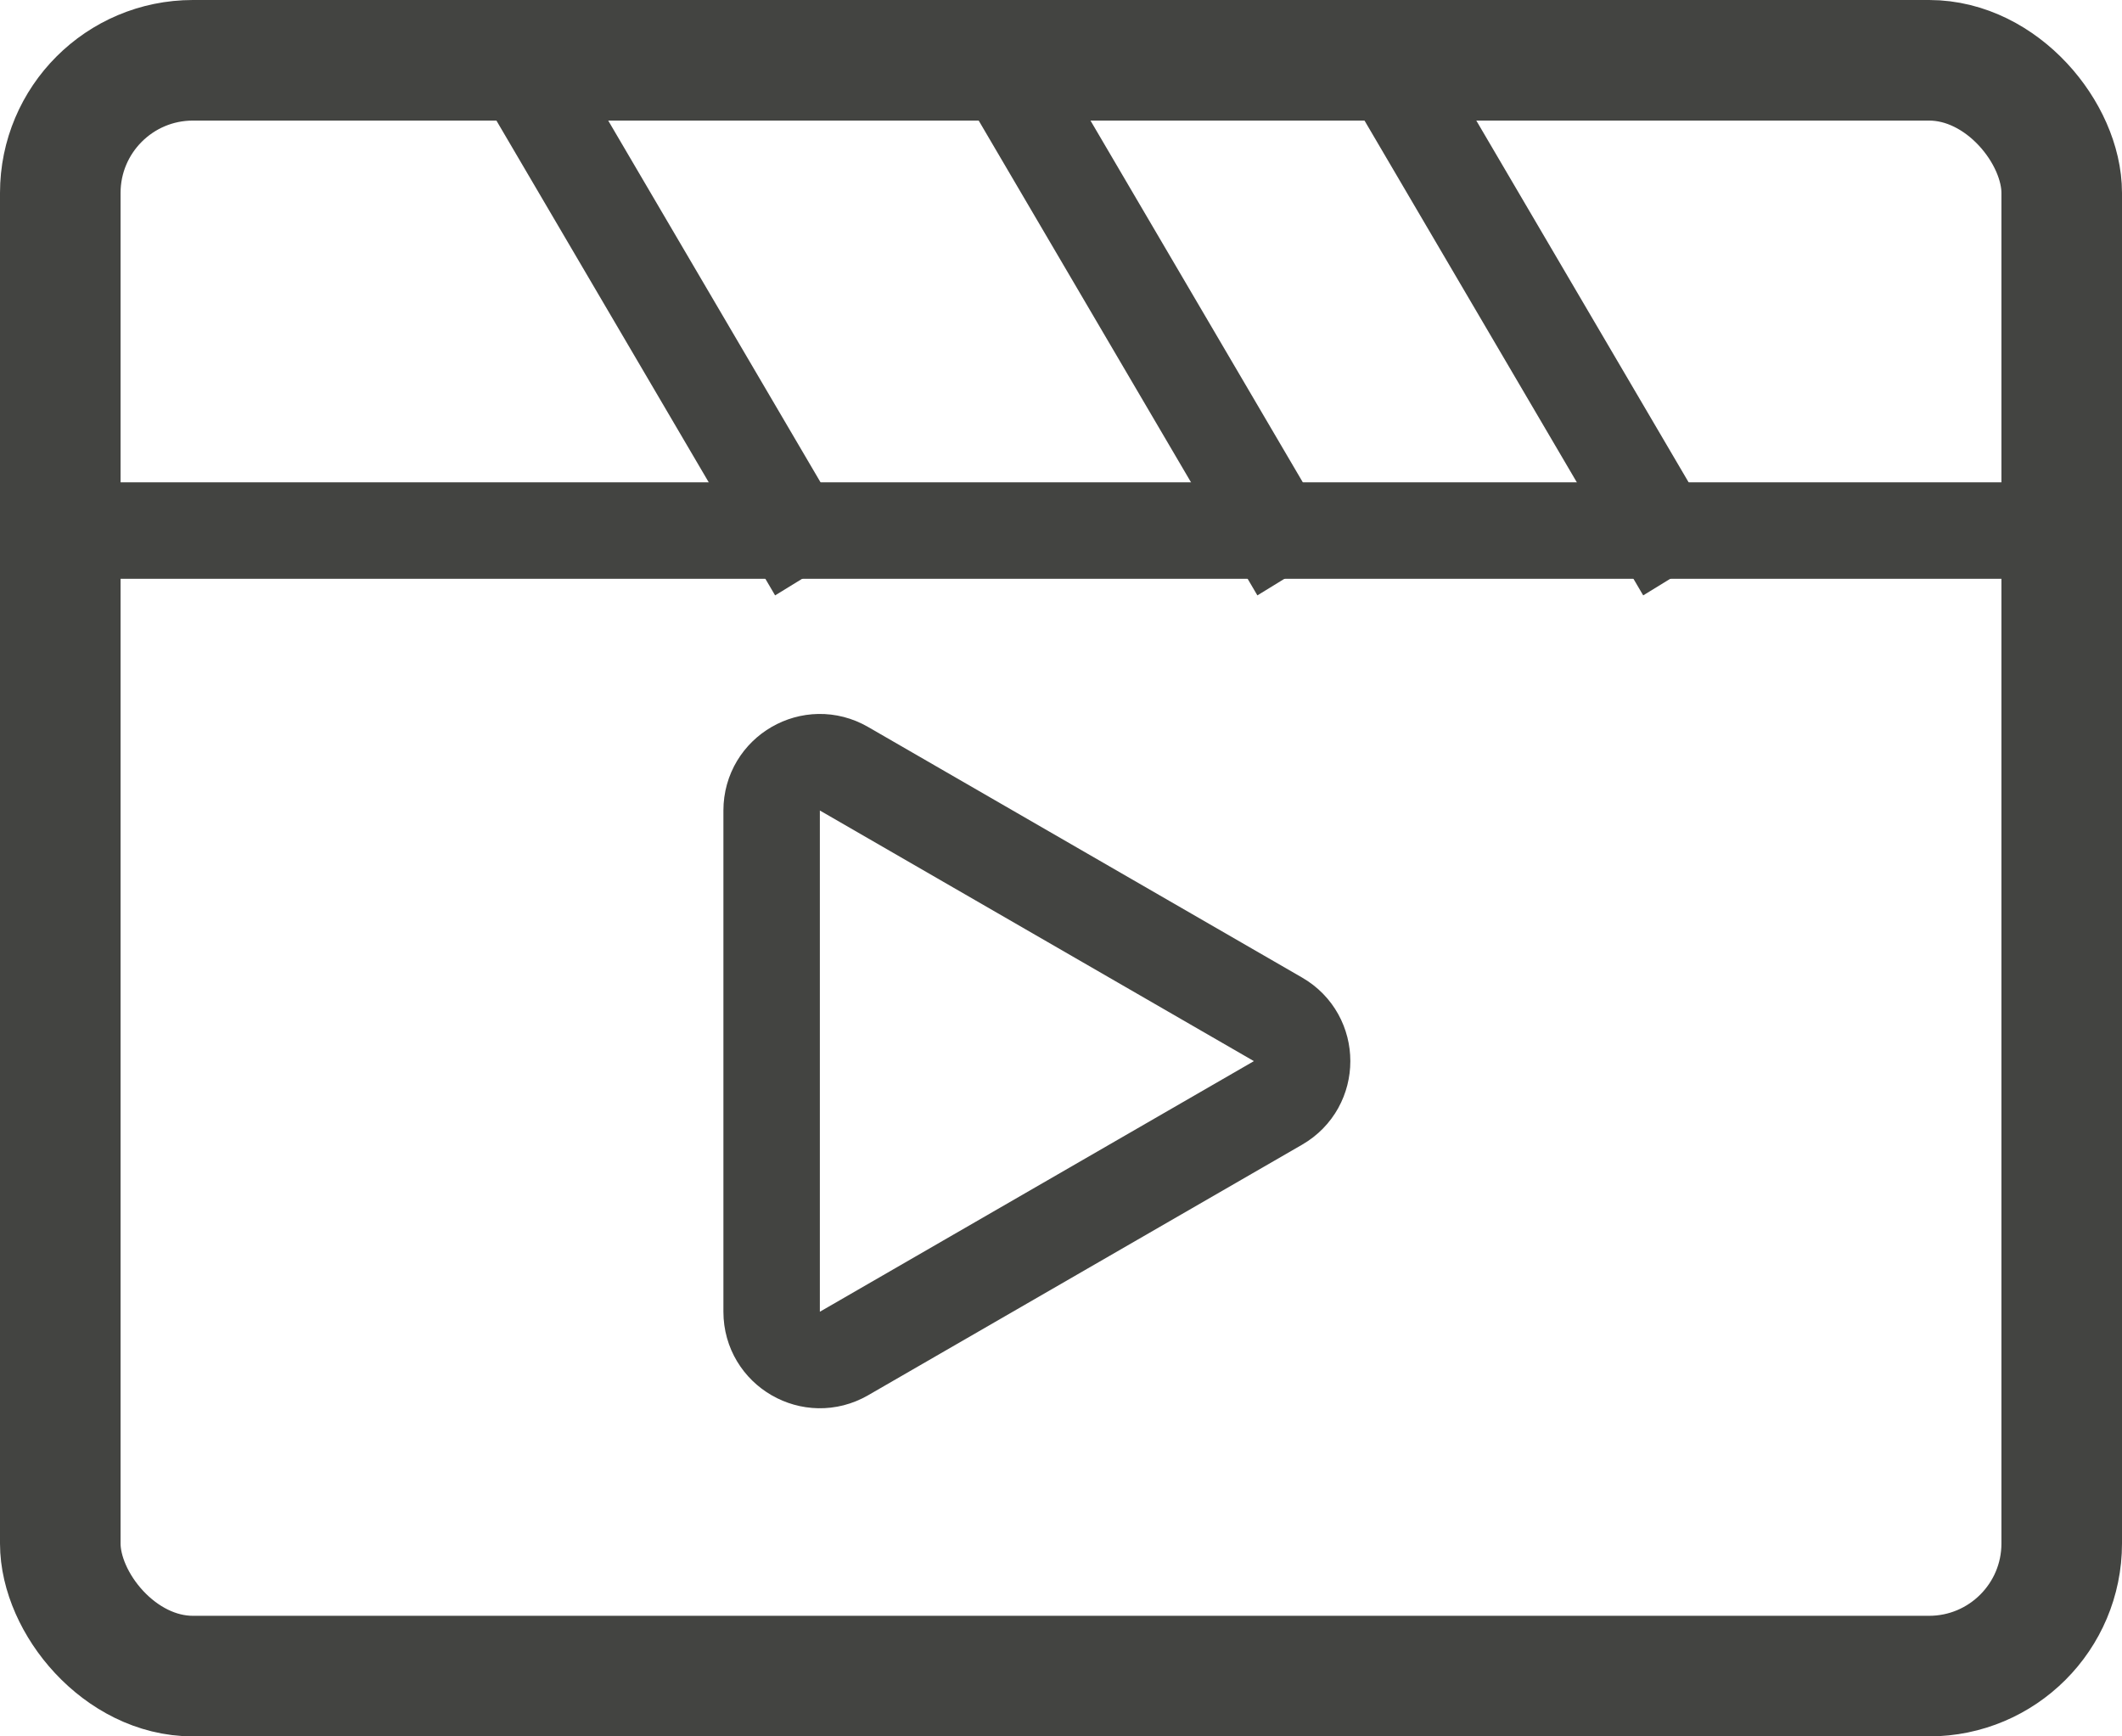
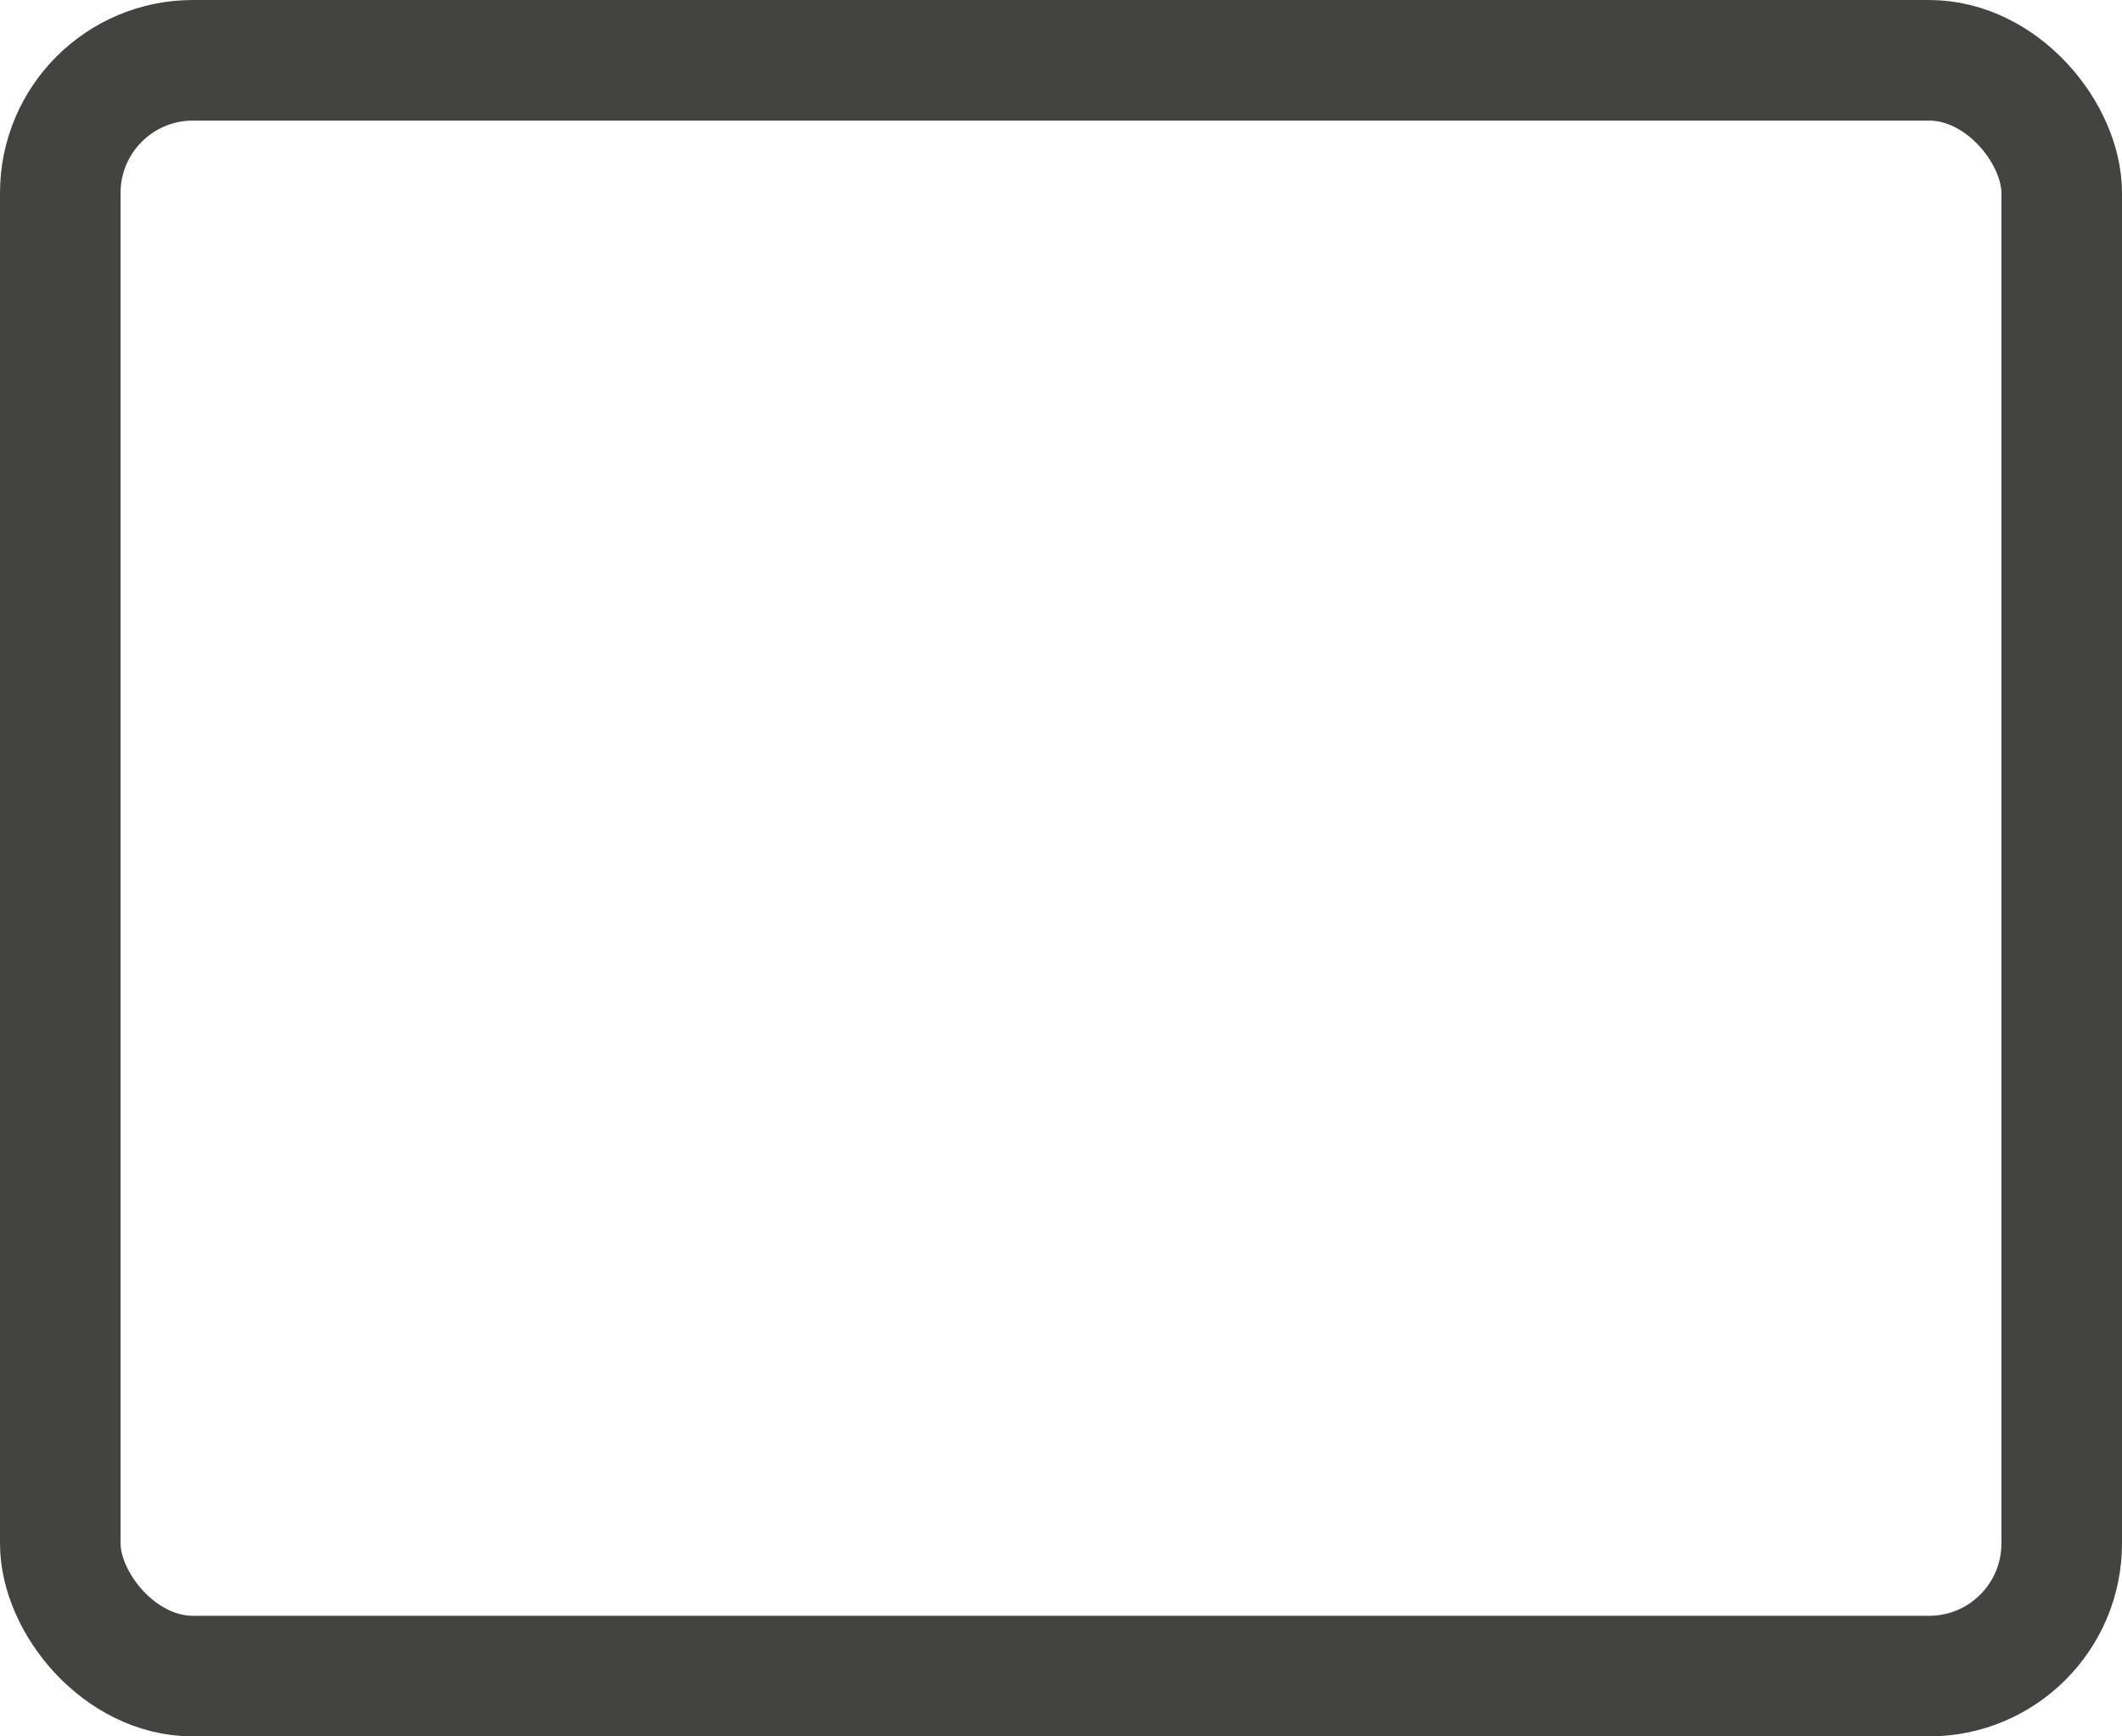
<svg xmlns="http://www.w3.org/2000/svg" width="22" height="18" viewBox="0 0 22 18" fill="none">
  <rect x="0.625" y="0.625" width="20.75" height="16.75" rx="1.375" stroke="#434441" stroke-width="1.25" />
-   <line x1="1" y1="5.5" x2="21" y2="5.5" stroke="#434441" />
-   <line y1="-0.5" x2="6" y2="-0.5" transform="matrix(0.506 0.862 -0.852 0.523 5 1)" stroke="#434441" />
-   <line y1="-0.5" x2="6" y2="-0.5" transform="matrix(0.506 0.862 -0.852 0.523 10 1)" stroke="#434441" />
-   <line y1="-0.5" x2="6" y2="-0.5" transform="matrix(0.506 0.862 -0.852 0.523 14 1)" stroke="#434441" />
-   <path d="M13.25 10.567C13.583 10.759 13.583 11.241 13.25 11.433L8.75 14.031C8.417 14.223 8 13.983 8 13.598L8 8.402C8 8.017 8.417 7.776 8.75 7.969L13.25 10.567Z" stroke="#434441" />
</svg>